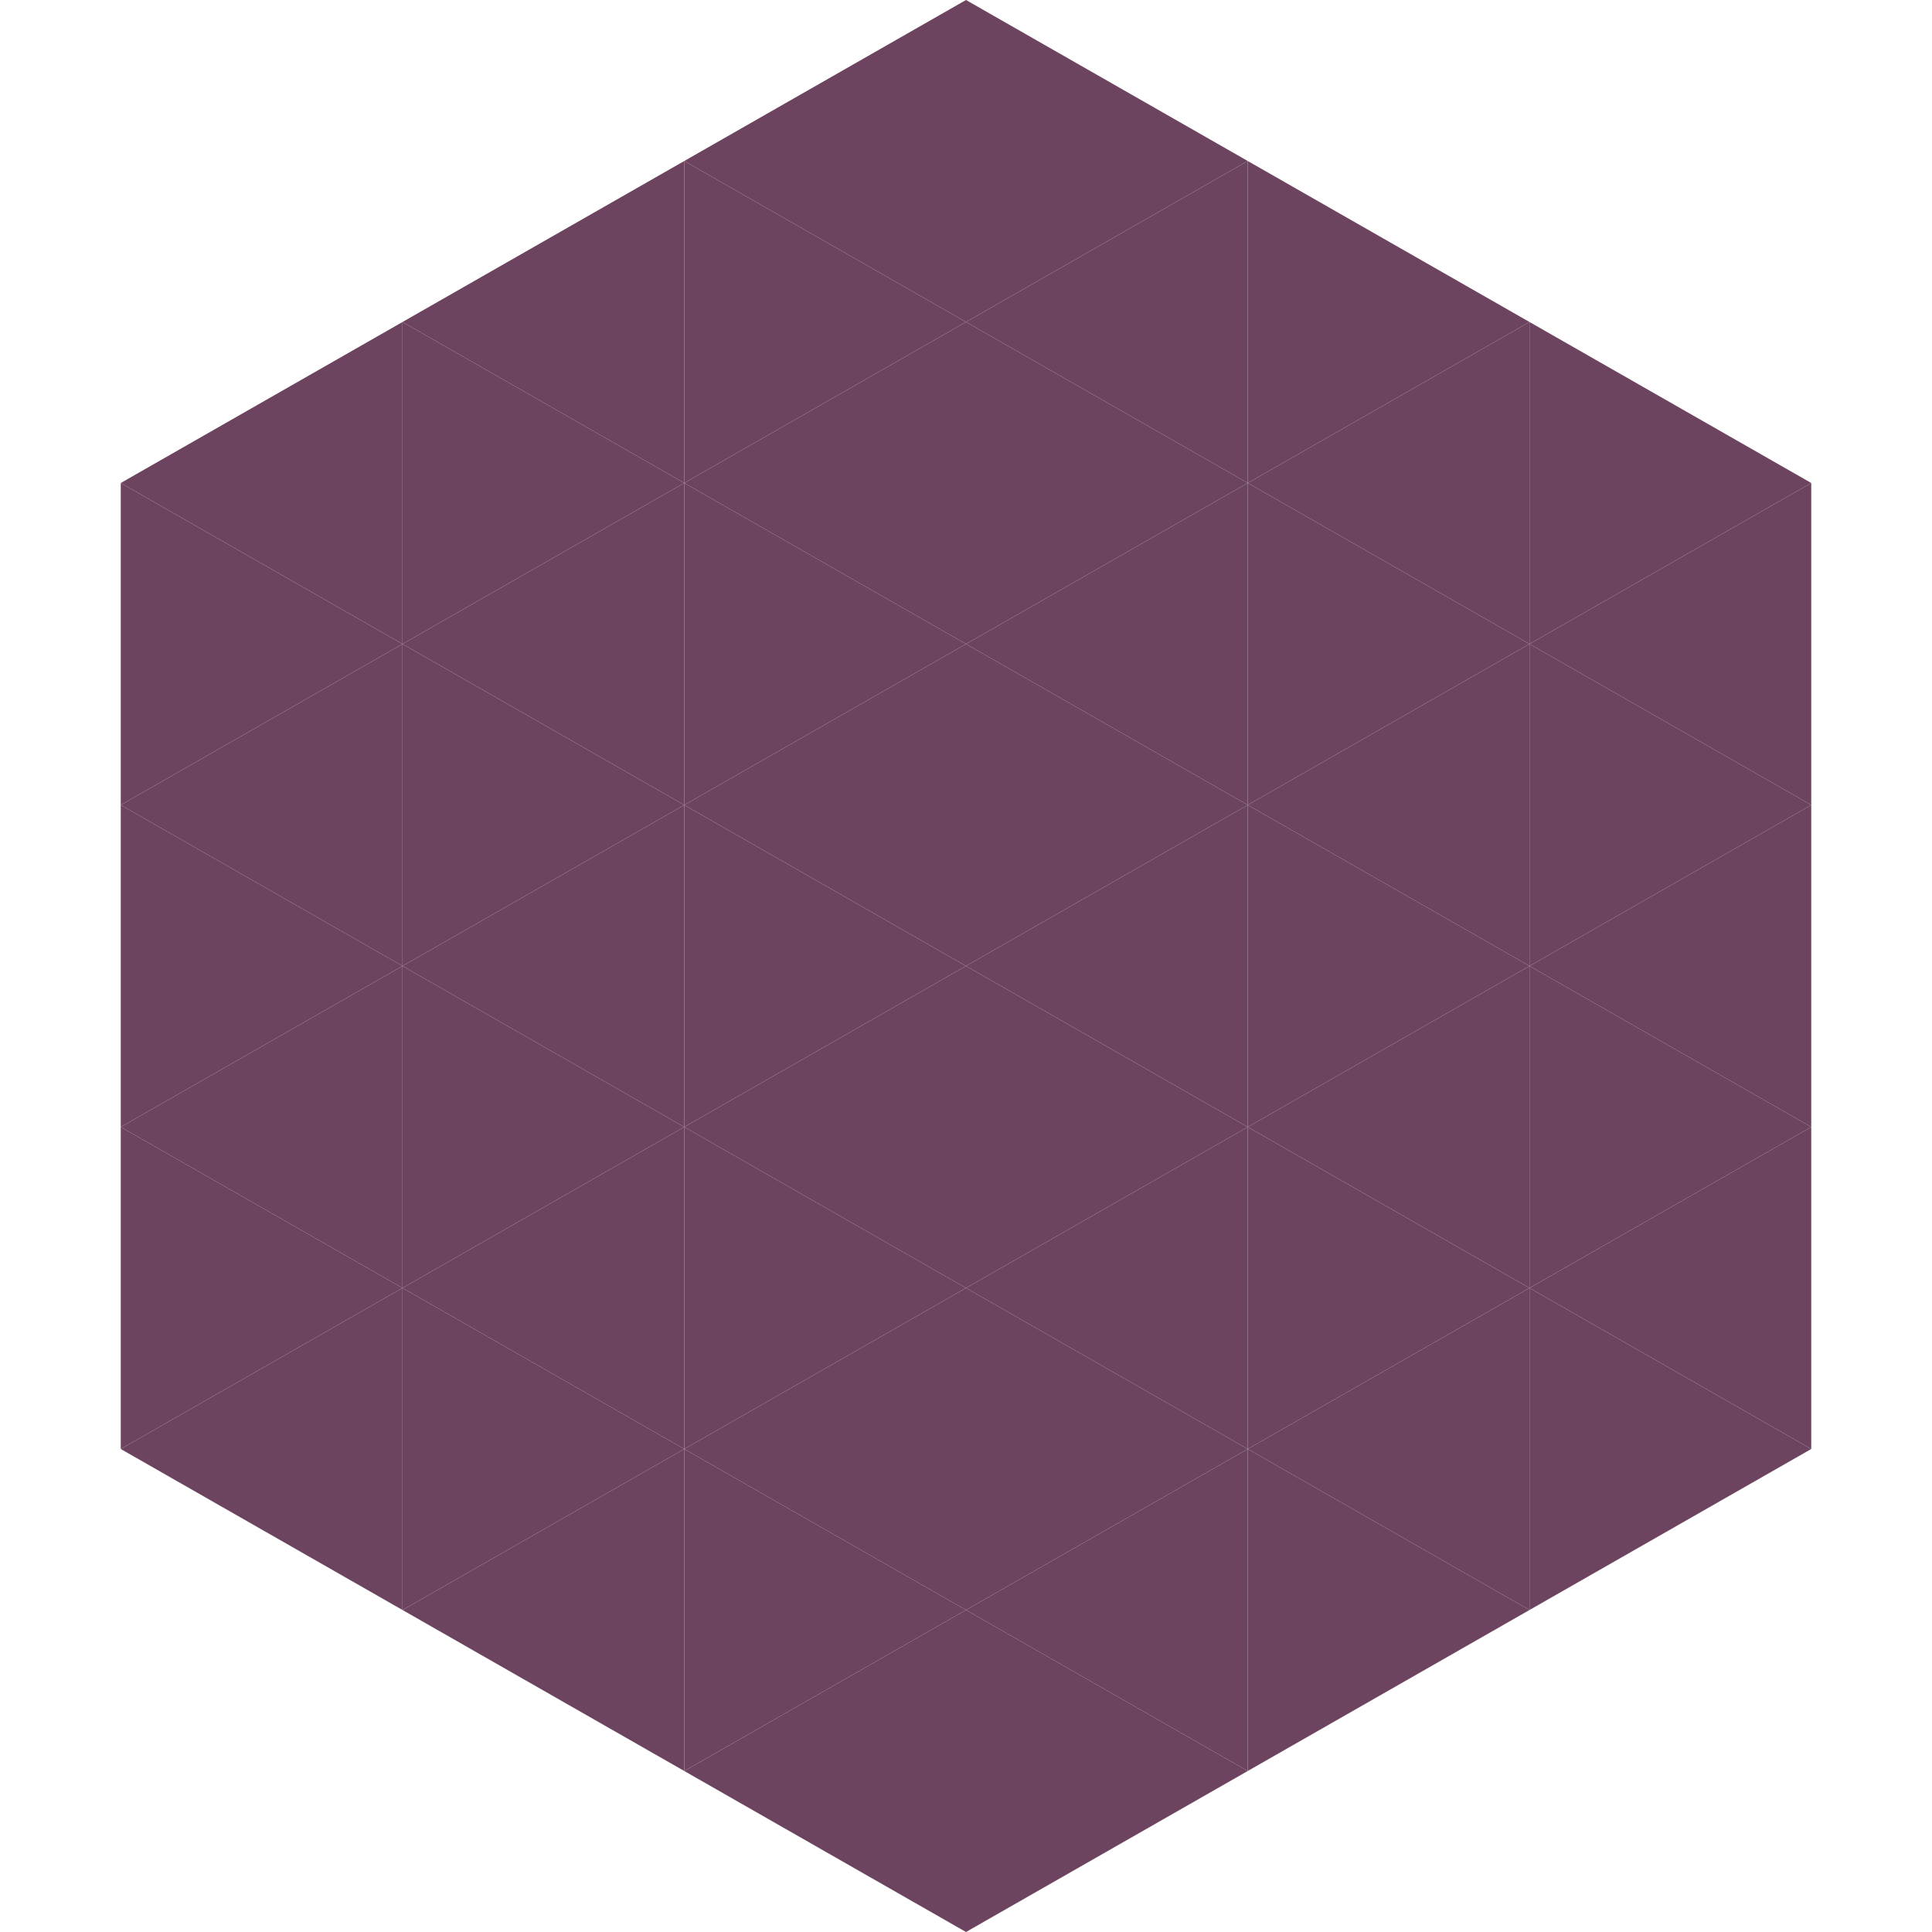
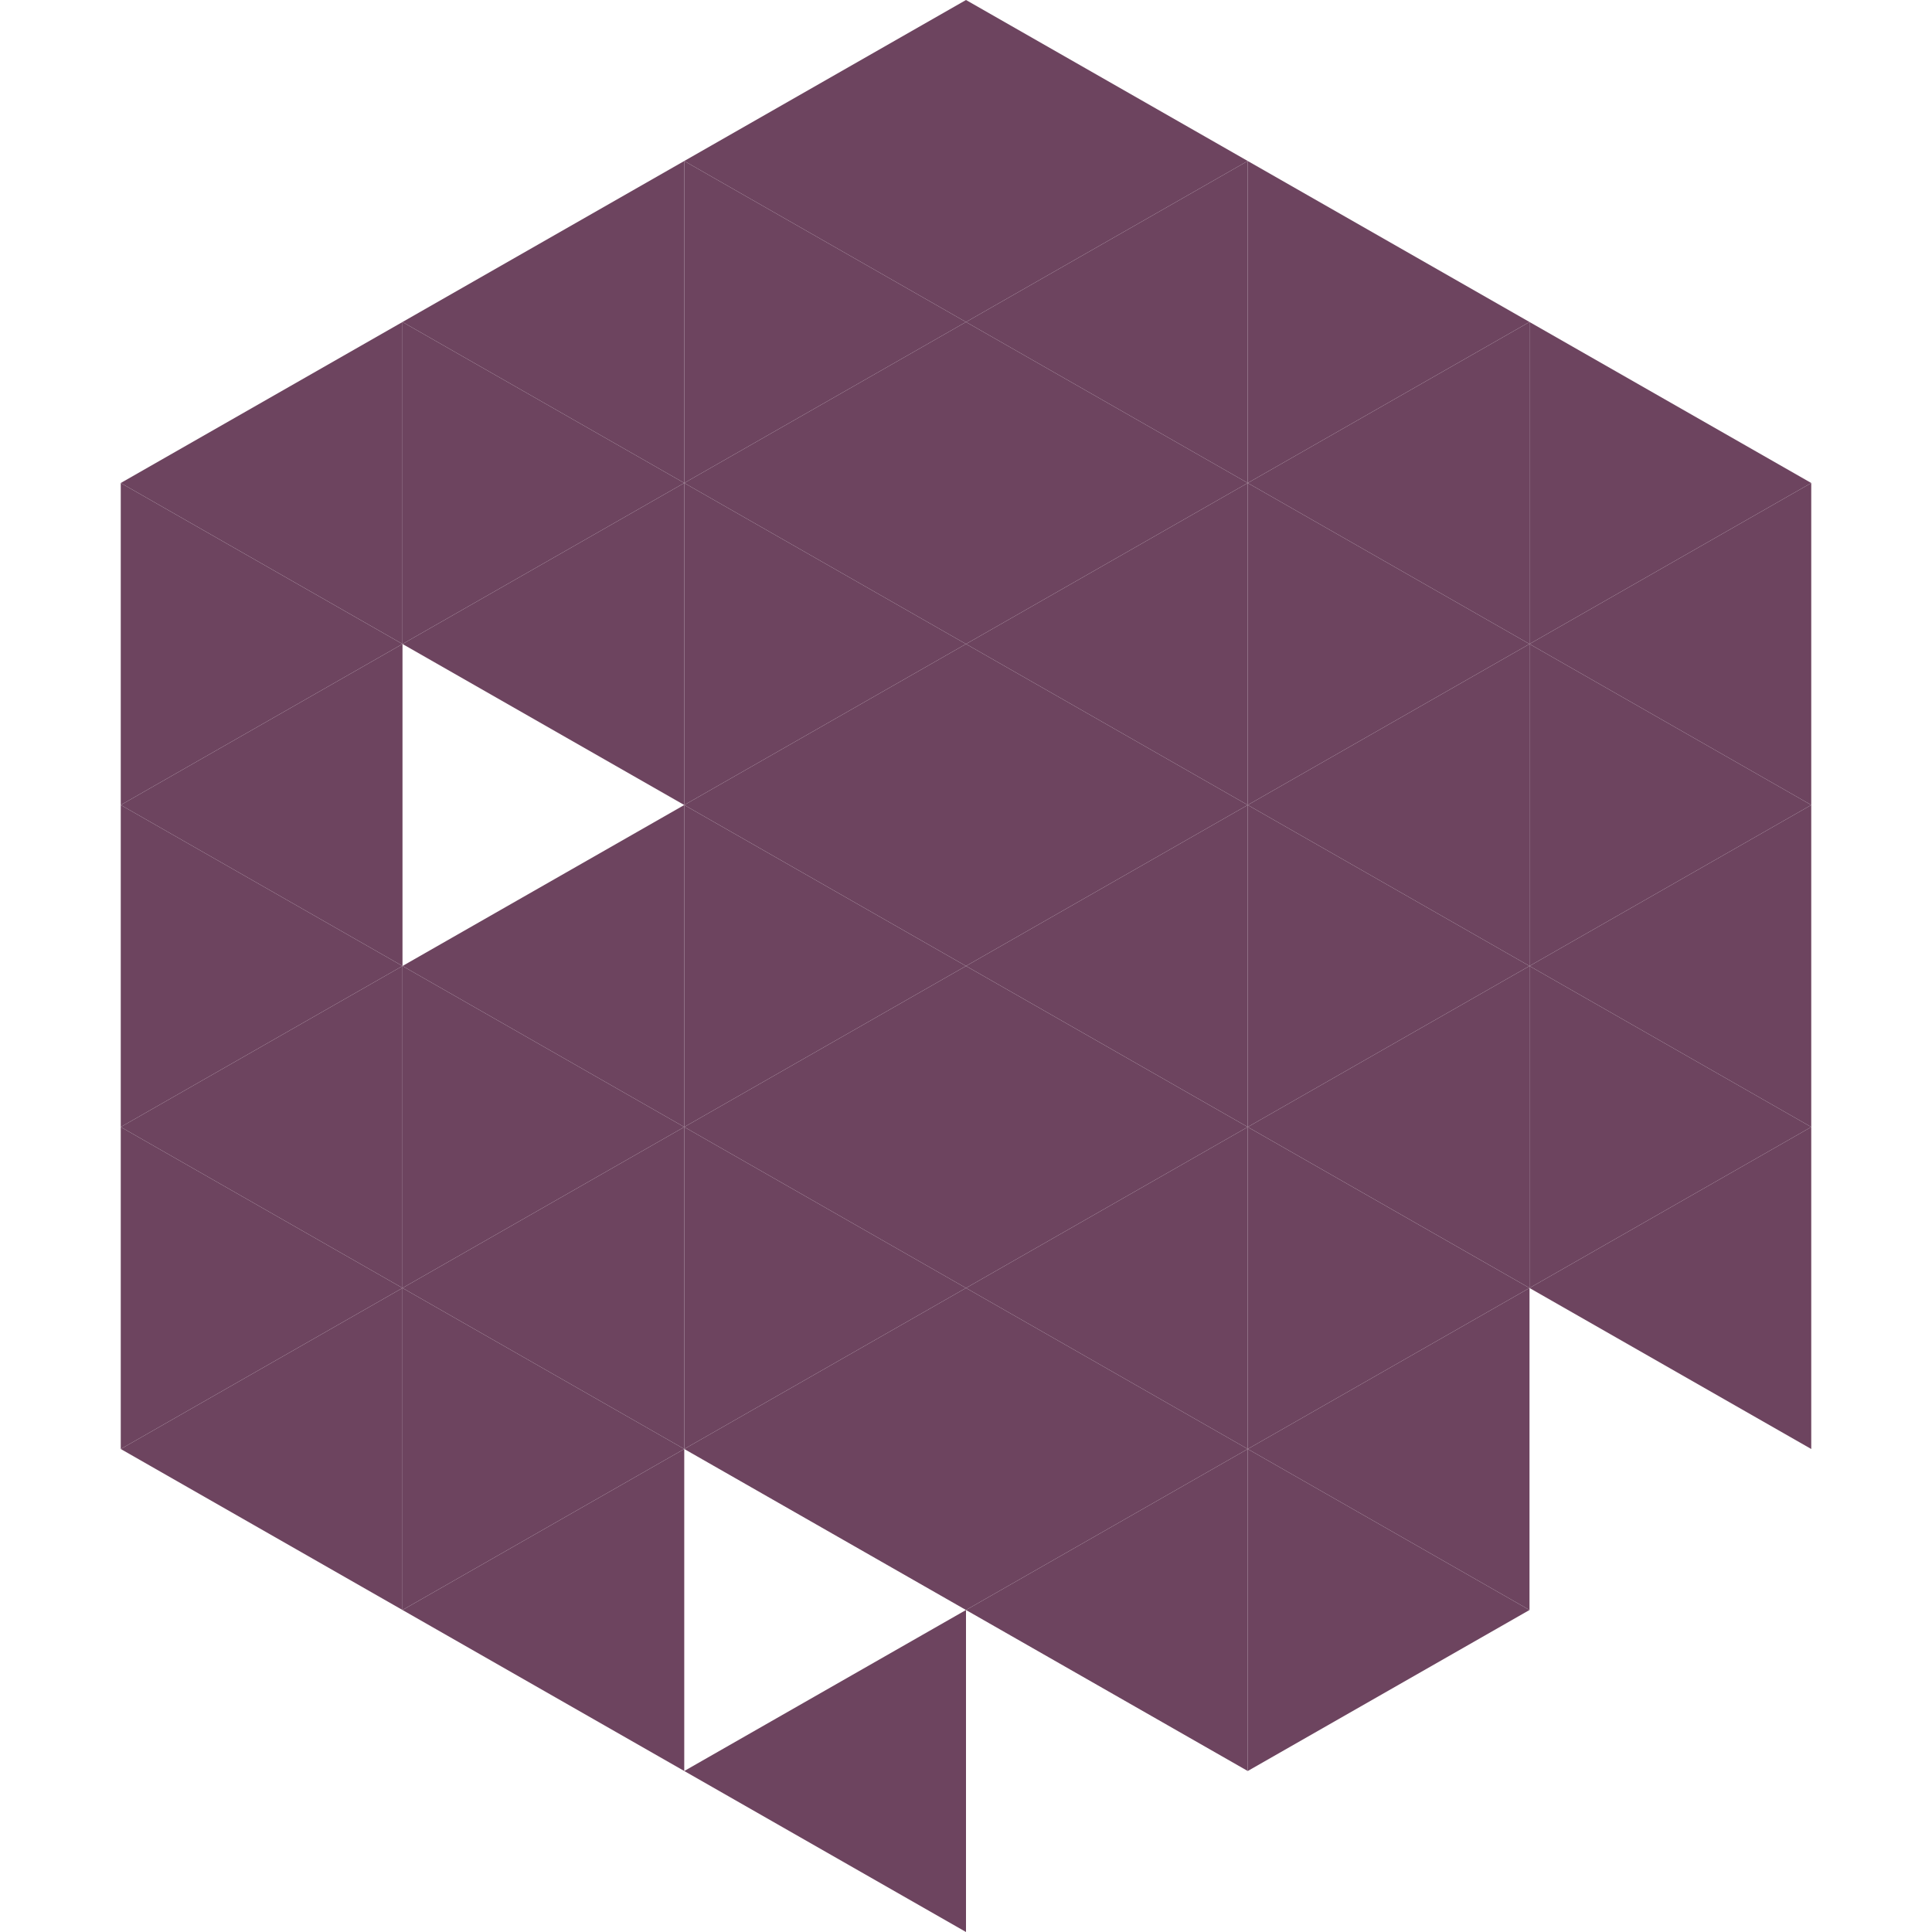
<svg xmlns="http://www.w3.org/2000/svg" width="240" height="240">
  <polygon points="50,40 15,60 50,80" style="fill:rgb(109,68,95)" />
  <polygon points="190,40 225,60 190,80" style="fill:rgb(109,68,95)" />
  <polygon points="15,60 50,80 15,100" style="fill:rgb(109,68,95)" />
  <polygon points="225,60 190,80 225,100" style="fill:rgb(109,68,95)" />
  <polygon points="50,80 15,100 50,120" style="fill:rgb(109,68,95)" />
  <polygon points="190,80 225,100 190,120" style="fill:rgb(109,68,95)" />
  <polygon points="15,100 50,120 15,140" style="fill:rgb(109,68,95)" />
  <polygon points="225,100 190,120 225,140" style="fill:rgb(109,68,95)" />
  <polygon points="50,120 15,140 50,160" style="fill:rgb(109,68,95)" />
  <polygon points="190,120 225,140 190,160" style="fill:rgb(109,68,95)" />
  <polygon points="15,140 50,160 15,180" style="fill:rgb(109,68,95)" />
  <polygon points="225,140 190,160 225,180" style="fill:rgb(109,68,95)" />
  <polygon points="50,160 15,180 50,200" style="fill:rgb(109,68,95)" />
-   <polygon points="190,160 225,180 190,200" style="fill:rgb(109,68,95)" />
  <polygon points="15,180 50,200 15,220" style="fill:rgb(255,255,255); fill-opacity:0" />
  <polygon points="225,180 190,200 225,220" style="fill:rgb(255,255,255); fill-opacity:0" />
  <polygon points="50,0 85,20 50,40" style="fill:rgb(255,255,255); fill-opacity:0" />
  <polygon points="190,0 155,20 190,40" style="fill:rgb(255,255,255); fill-opacity:0" />
  <polygon points="85,20 50,40 85,60" style="fill:rgb(109,68,95)" />
  <polygon points="155,20 190,40 155,60" style="fill:rgb(109,68,95)" />
  <polygon points="50,40 85,60 50,80" style="fill:rgb(109,68,95)" />
  <polygon points="190,40 155,60 190,80" style="fill:rgb(109,68,95)" />
  <polygon points="85,60 50,80 85,100" style="fill:rgb(109,68,95)" />
  <polygon points="155,60 190,80 155,100" style="fill:rgb(109,68,95)" />
-   <polygon points="50,80 85,100 50,120" style="fill:rgb(109,68,95)" />
  <polygon points="190,80 155,100 190,120" style="fill:rgb(109,68,95)" />
  <polygon points="85,100 50,120 85,140" style="fill:rgb(109,68,95)" />
  <polygon points="155,100 190,120 155,140" style="fill:rgb(109,68,95)" />
  <polygon points="50,120 85,140 50,160" style="fill:rgb(109,68,95)" />
  <polygon points="190,120 155,140 190,160" style="fill:rgb(109,68,95)" />
  <polygon points="85,140 50,160 85,180" style="fill:rgb(109,68,95)" />
  <polygon points="155,140 190,160 155,180" style="fill:rgb(109,68,95)" />
  <polygon points="50,160 85,180 50,200" style="fill:rgb(109,68,95)" />
  <polygon points="190,160 155,180 190,200" style="fill:rgb(109,68,95)" />
  <polygon points="85,180 50,200 85,220" style="fill:rgb(109,68,95)" />
  <polygon points="155,180 190,200 155,220" style="fill:rgb(109,68,95)" />
  <polygon points="120,0 85,20 120,40" style="fill:rgb(109,68,95)" />
  <polygon points="120,0 155,20 120,40" style="fill:rgb(109,68,95)" />
  <polygon points="85,20 120,40 85,60" style="fill:rgb(109,68,95)" />
  <polygon points="155,20 120,40 155,60" style="fill:rgb(109,68,95)" />
  <polygon points="120,40 85,60 120,80" style="fill:rgb(109,68,95)" />
  <polygon points="120,40 155,60 120,80" style="fill:rgb(109,68,95)" />
  <polygon points="85,60 120,80 85,100" style="fill:rgb(109,68,95)" />
  <polygon points="155,60 120,80 155,100" style="fill:rgb(109,68,95)" />
  <polygon points="120,80 85,100 120,120" style="fill:rgb(109,68,95)" />
  <polygon points="120,80 155,100 120,120" style="fill:rgb(109,68,95)" />
  <polygon points="85,100 120,120 85,140" style="fill:rgb(109,68,95)" />
  <polygon points="155,100 120,120 155,140" style="fill:rgb(109,68,95)" />
  <polygon points="120,120 85,140 120,160" style="fill:rgb(109,68,95)" />
  <polygon points="120,120 155,140 120,160" style="fill:rgb(109,68,95)" />
  <polygon points="85,140 120,160 85,180" style="fill:rgb(109,68,95)" />
  <polygon points="155,140 120,160 155,180" style="fill:rgb(109,68,95)" />
  <polygon points="120,160 85,180 120,200" style="fill:rgb(109,68,95)" />
  <polygon points="120,160 155,180 120,200" style="fill:rgb(109,68,95)" />
-   <polygon points="85,180 120,200 85,220" style="fill:rgb(109,68,95)" />
  <polygon points="155,180 120,200 155,220" style="fill:rgb(109,68,95)" />
  <polygon points="120,200 85,220 120,240" style="fill:rgb(109,68,95)" />
-   <polygon points="120,200 155,220 120,240" style="fill:rgb(109,68,95)" />
  <polygon points="85,220 120,240 85,260" style="fill:rgb(255,255,255); fill-opacity:0" />
  <polygon points="155,220 120,240 155,260" style="fill:rgb(255,255,255); fill-opacity:0" />
</svg>